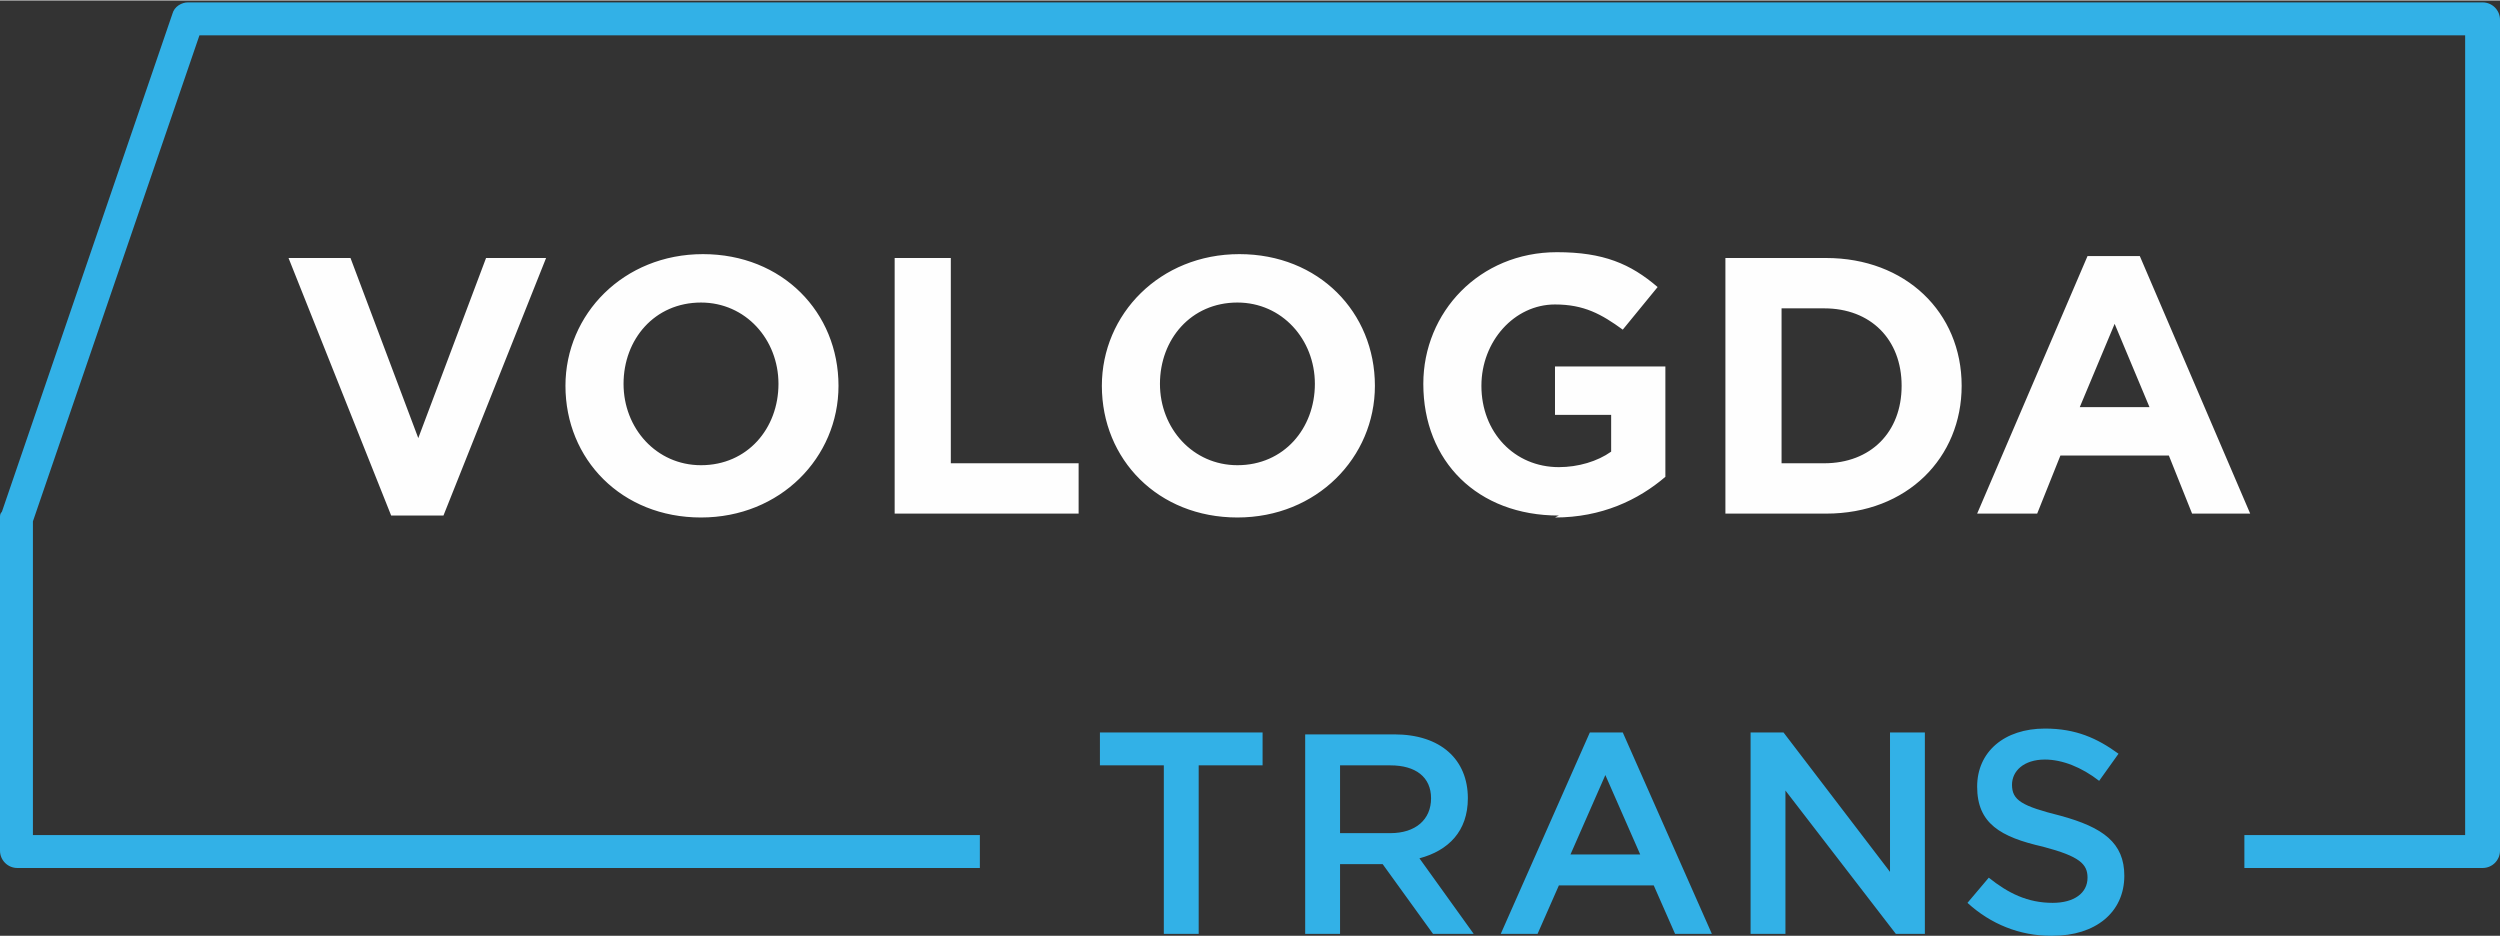
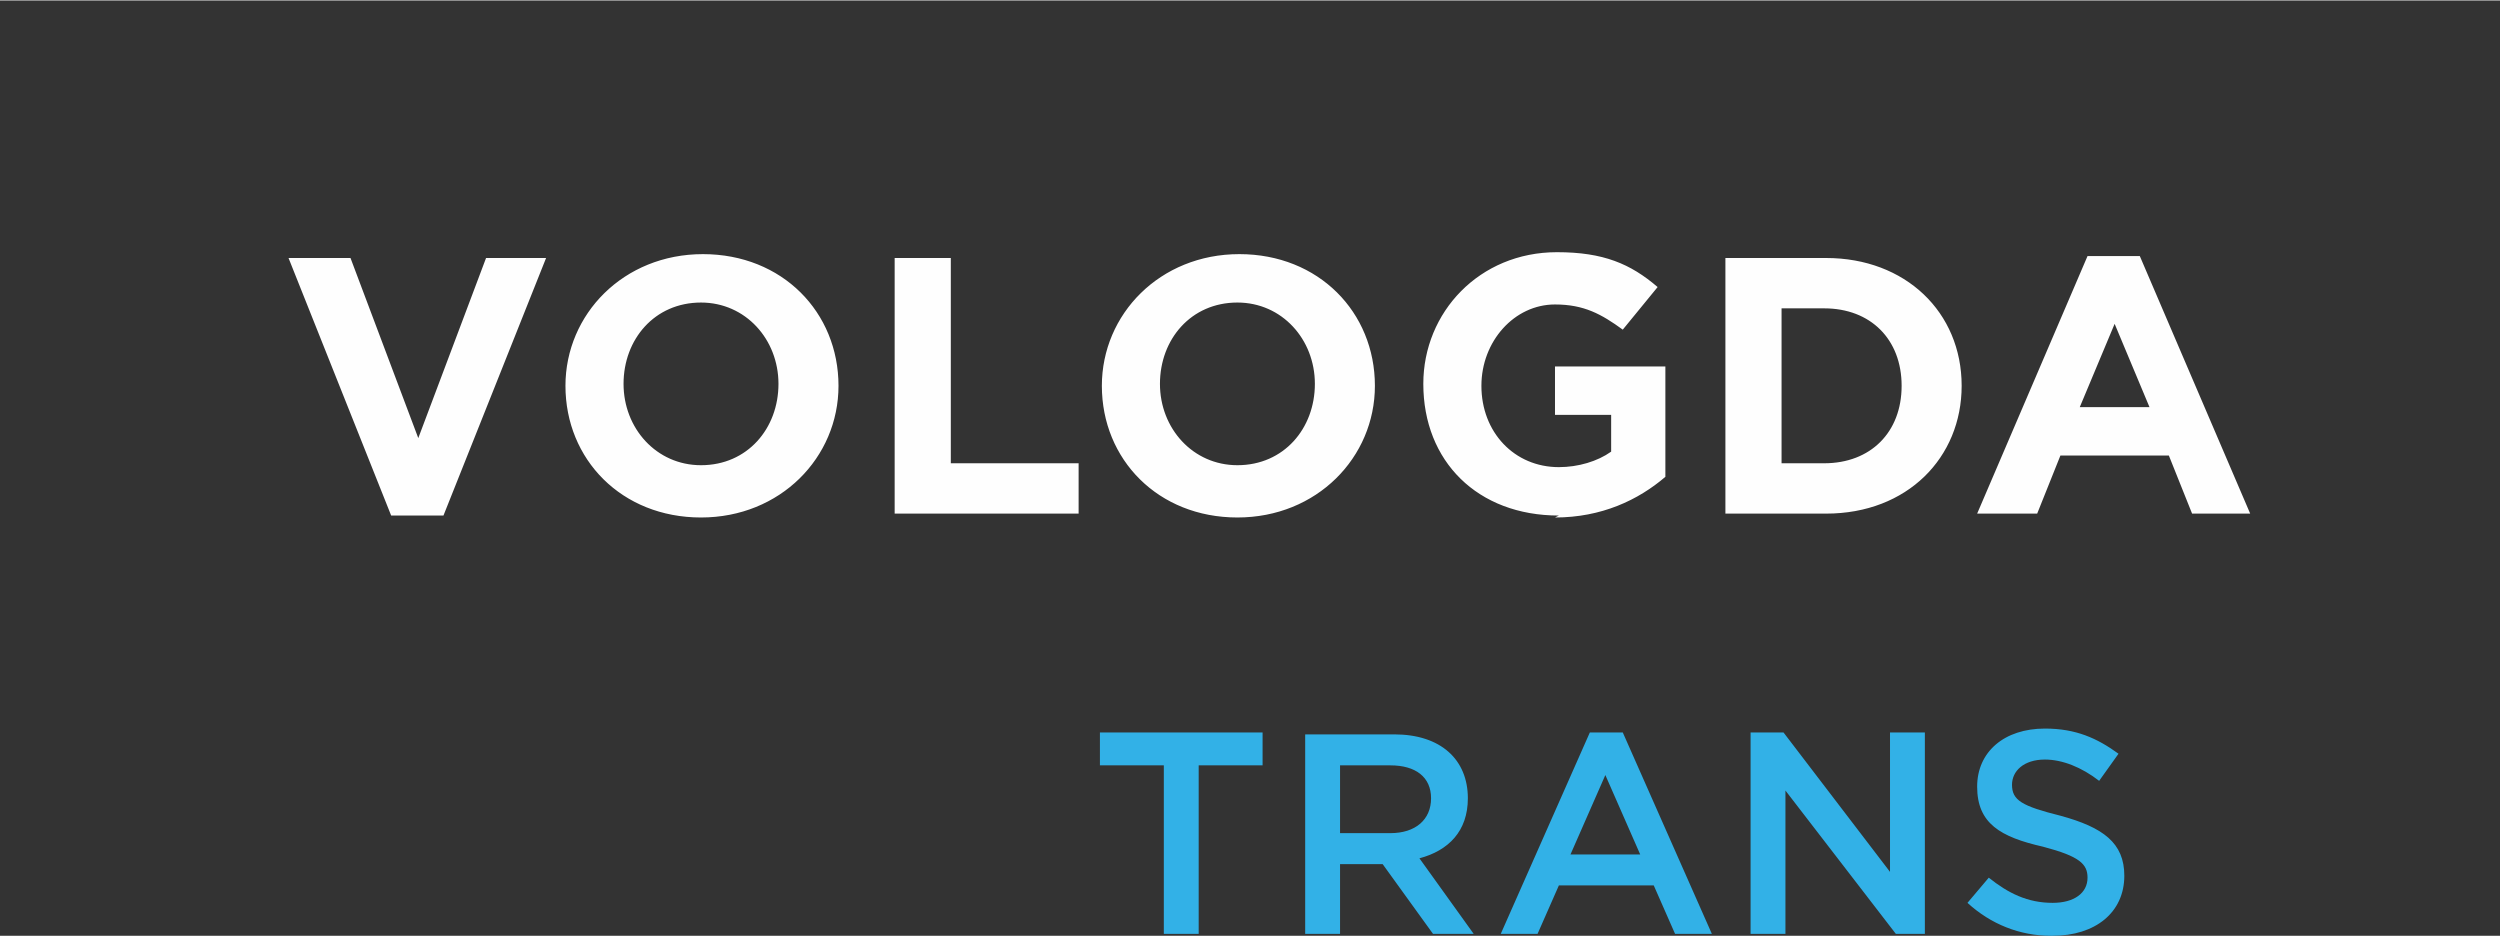
<svg xmlns="http://www.w3.org/2000/svg" xml:space="preserve" width="218.871mm" height="81.965mm" version="1.1" style="shape-rendering:geometricPrecision; text-rendering:geometricPrecision; image-rendering:optimizeQuality; fill-rule:evenodd; clip-rule:evenodd" viewBox="0 0 1291 483">
  <rect x="0" y="0" width="1291" height="483" fill="#333333" stroke="none" />
  <defs>
    <style type="text/css">
   
    .fil1 {fill:#FEFEFE;fill-rule:nonzero}
    .fil0 {fill:#32B1E7;fill-rule:nonzero}
   
  </style>
  </defs>
  <g id="Слой_x0020_1">
    <g id="_869400512">
-       <path class="fil0" d="M1291 10l0 429c0,5 -4,9 -9,9l0 0 -123 0 0 -17 114 0 0 -413 -1170 0 -86 251 0 162 489 0 0 17 -497 0c-5,0 -9,-4 -9,-9l0 -172c0,-1 0,-2 1,-3l88 -257c1,-4 5,-6 8,-6l0 0 1185 0c5,0 9,4 9,9 0,0 0,1 0,1z" />
      <path class="fil1" d="M203 266l26 0 53 -133 -31 0 -35 93 -35 -93 -32 0 53 133zm159 1c41,0 71,-31 71,-68 0,-38 -29,-68 -70,-68 -41,0 -71,31 -71,68 0,38 29,68 70,68zm0 -27c-23,0 -40,-19 -40,-42 0,-23 16,-42 40,-42 23,0 40,19 40,42 0,23 -16,42 -40,42zm100 25l95 0 0 -26 -66 0 0 -106 -29 0 0 132zm177 2c41,0 71,-31 71,-68 0,-38 -29,-68 -70,-68 -41,0 -71,31 -71,68 0,38 29,68 70,68zm0 -27c-23,0 -40,-19 -40,-42 0,-23 16,-42 40,-42 23,0 40,19 40,42 0,23 -16,42 -40,42zm164 27c24,0 43,-9 57,-21l0 -57 -57 0 0 25 29 0 0 19c-7,5 -17,8 -27,8 -23,0 -40,-18 -40,-42 0,-23 17,-42 38,-42 15,0 24,5 35,13l18 -22c-14,-12 -28,-18 -52,-18 -40,0 -69,31 -69,68 0,40 28,68 70,68zm88 -2l52 0c42,0 70,-29 70,-66 0,-38 -29,-66 -70,-66l-52 0 0 132zm29 -26l0 -80 22 0c24,0 40,16 40,40 0,24 -16,40 -40,40l-22 0zm102 26l30 0 12 -30 56 0 12 30 30 0 -57 -133 -27 0 -57 133zm52 -55l18 -43 18 43 -35 0z" />
      <path class="fil0" d="M601 482l18 0 0 -87 33 0 0 -17 -84 0 0 17 33 0 0 87zm73 0l18 0 0 -36 22 0 26 36 21 0 -28 -39c15,-4 25,-14 25,-31 0,-20 -14,-33 -38,-33l-46 0 0 104zm18 -52l0 -35 26 0c13,0 21,6 21,17 0,11 -8,18 -21,18l-27 0zm83 52l19 0 11 -25 49 0 11 25 19 0 -46 -104 -17 0 -46 104zm36 -41l18 -41 18 41 -36 0zm93 41l18 0 0 -74 57 74 15 0 0 -104 -18 0 0 72 -55 -72 -17 0 0 104zm156 1c22,0 37,-12 37,-31 0,-17 -11,-25 -33,-31 -20,-5 -25,-8 -25,-16 0,-7 6,-13 17,-13 9,0 19,4 28,11l10 -14c-11,-8 -22,-13 -38,-13 -21,0 -35,12 -35,30 0,19 12,26 34,31 19,5 23,9 23,16 0,8 -7,13 -18,13 -13,0 -23,-5 -33,-13l-11 13c12,11 27,17 43,17z" />
    </g>
  </g>
</svg>